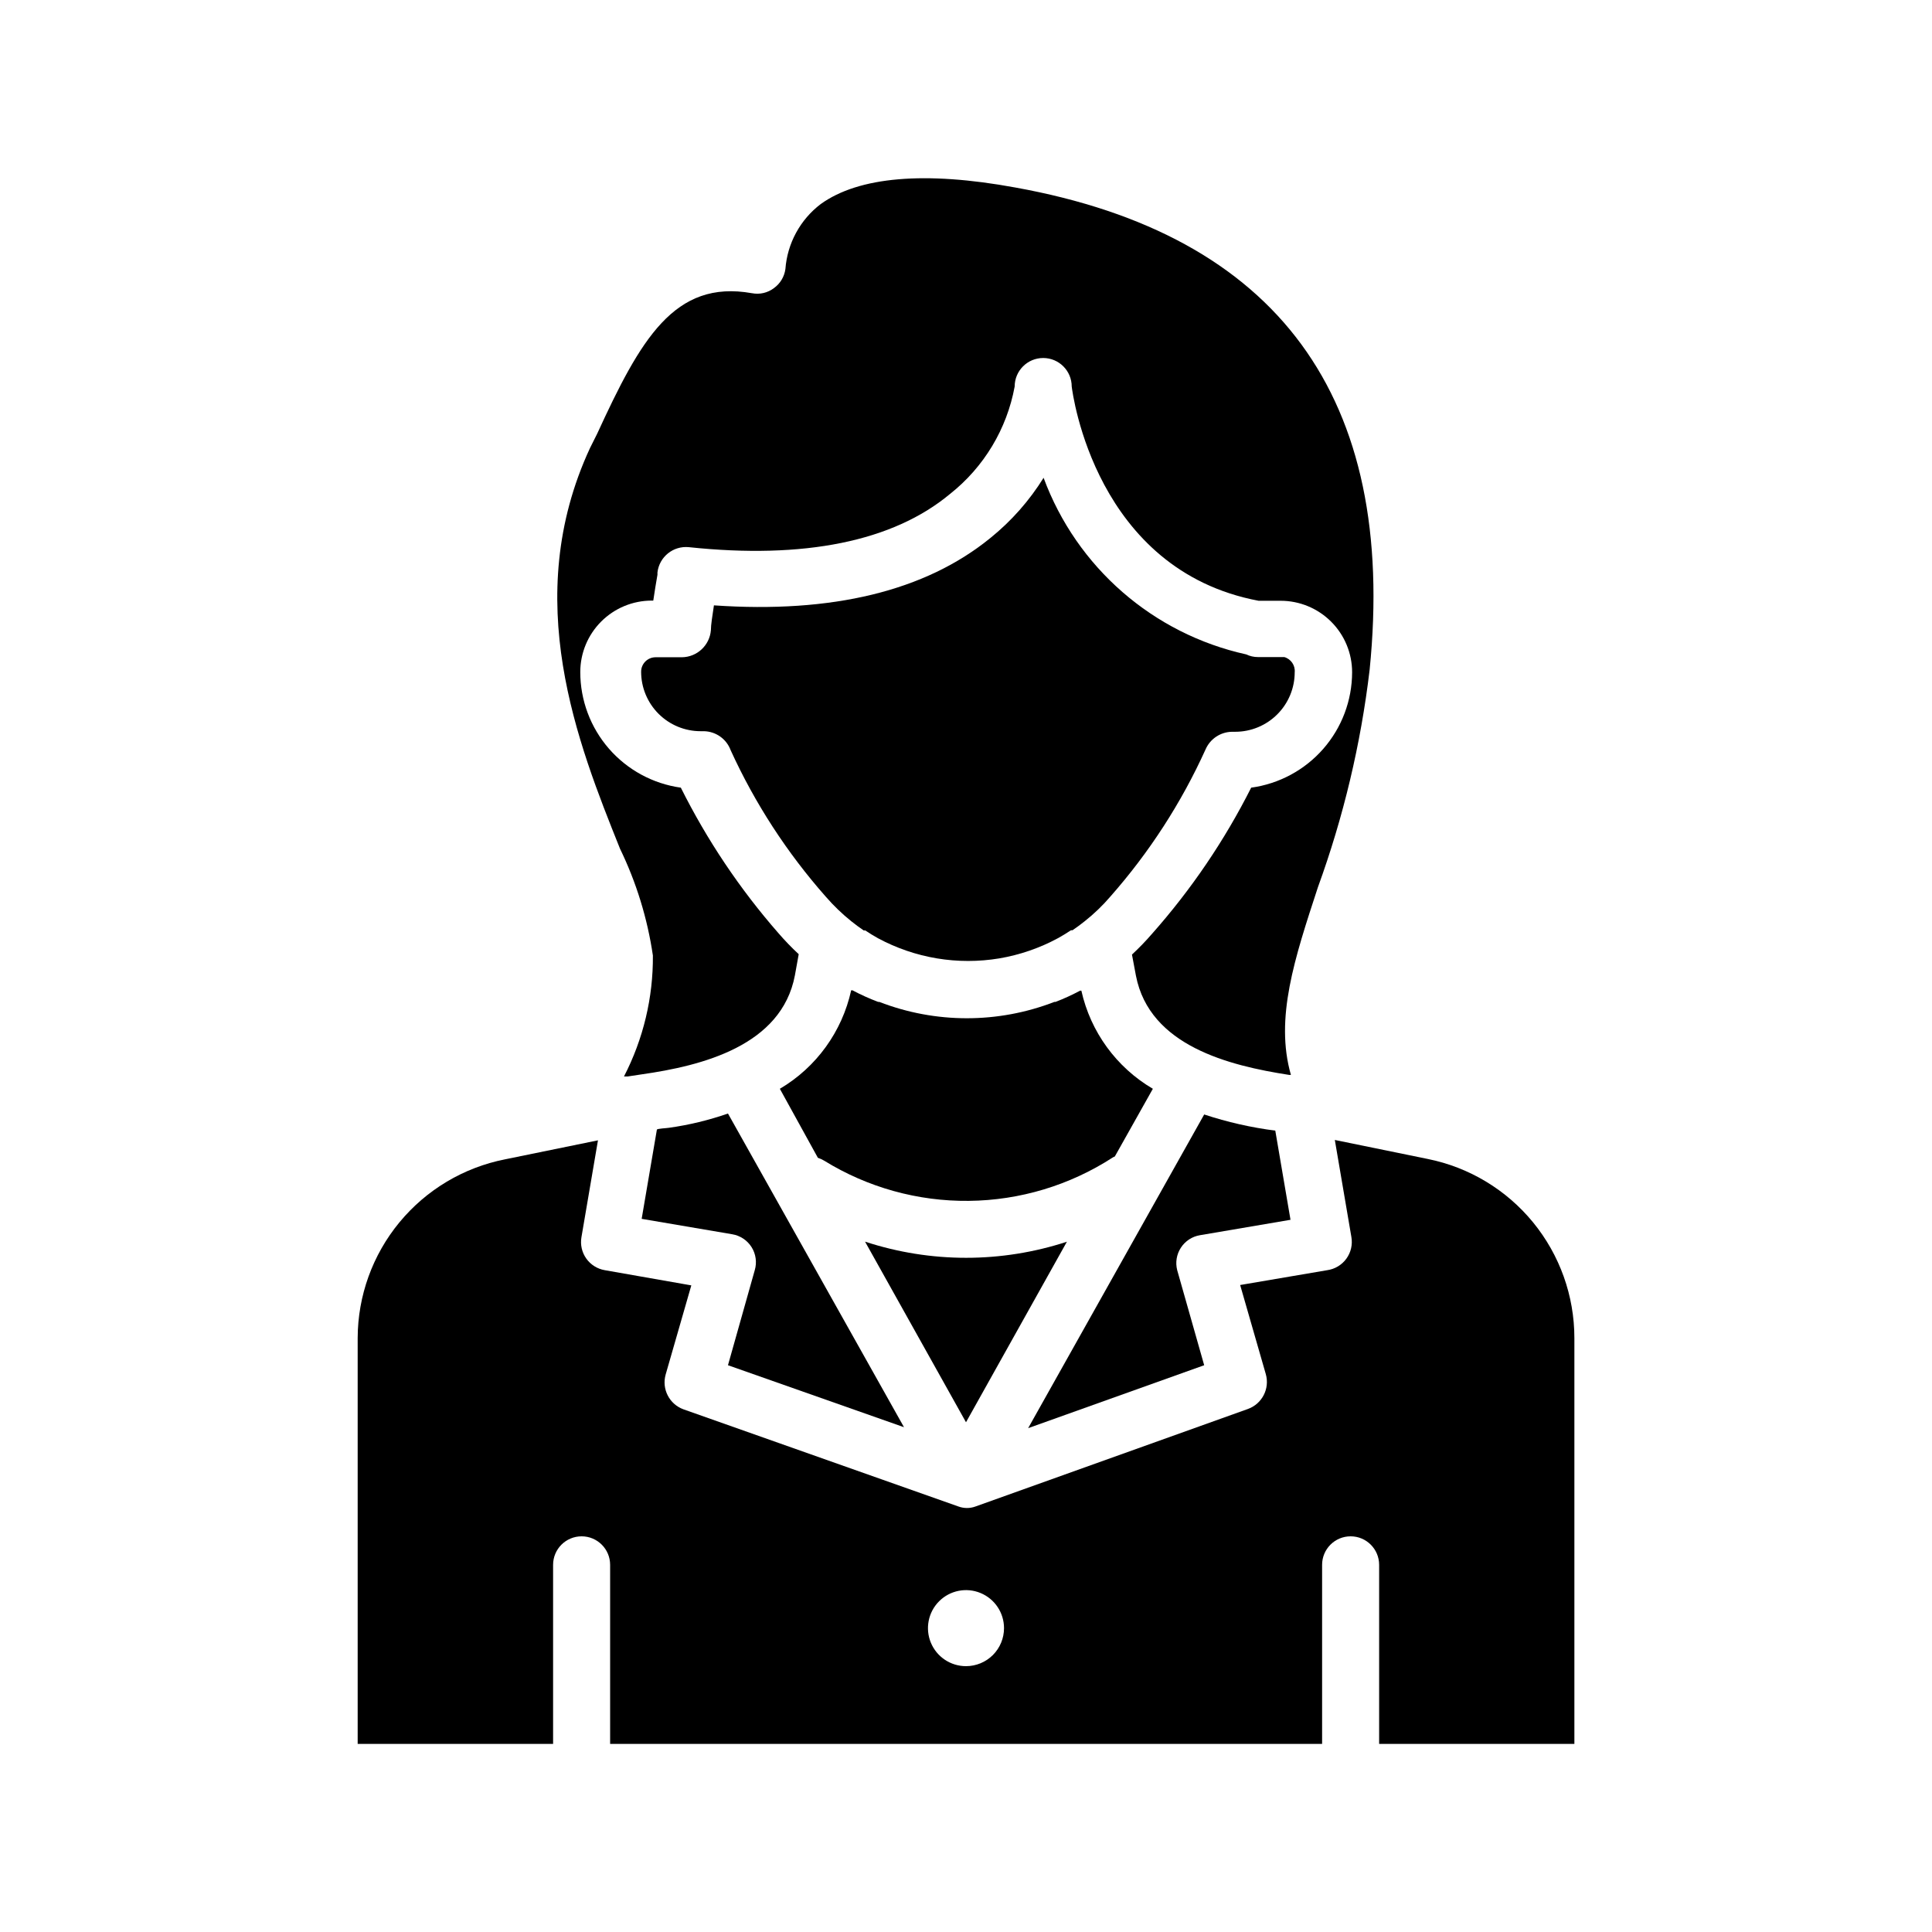
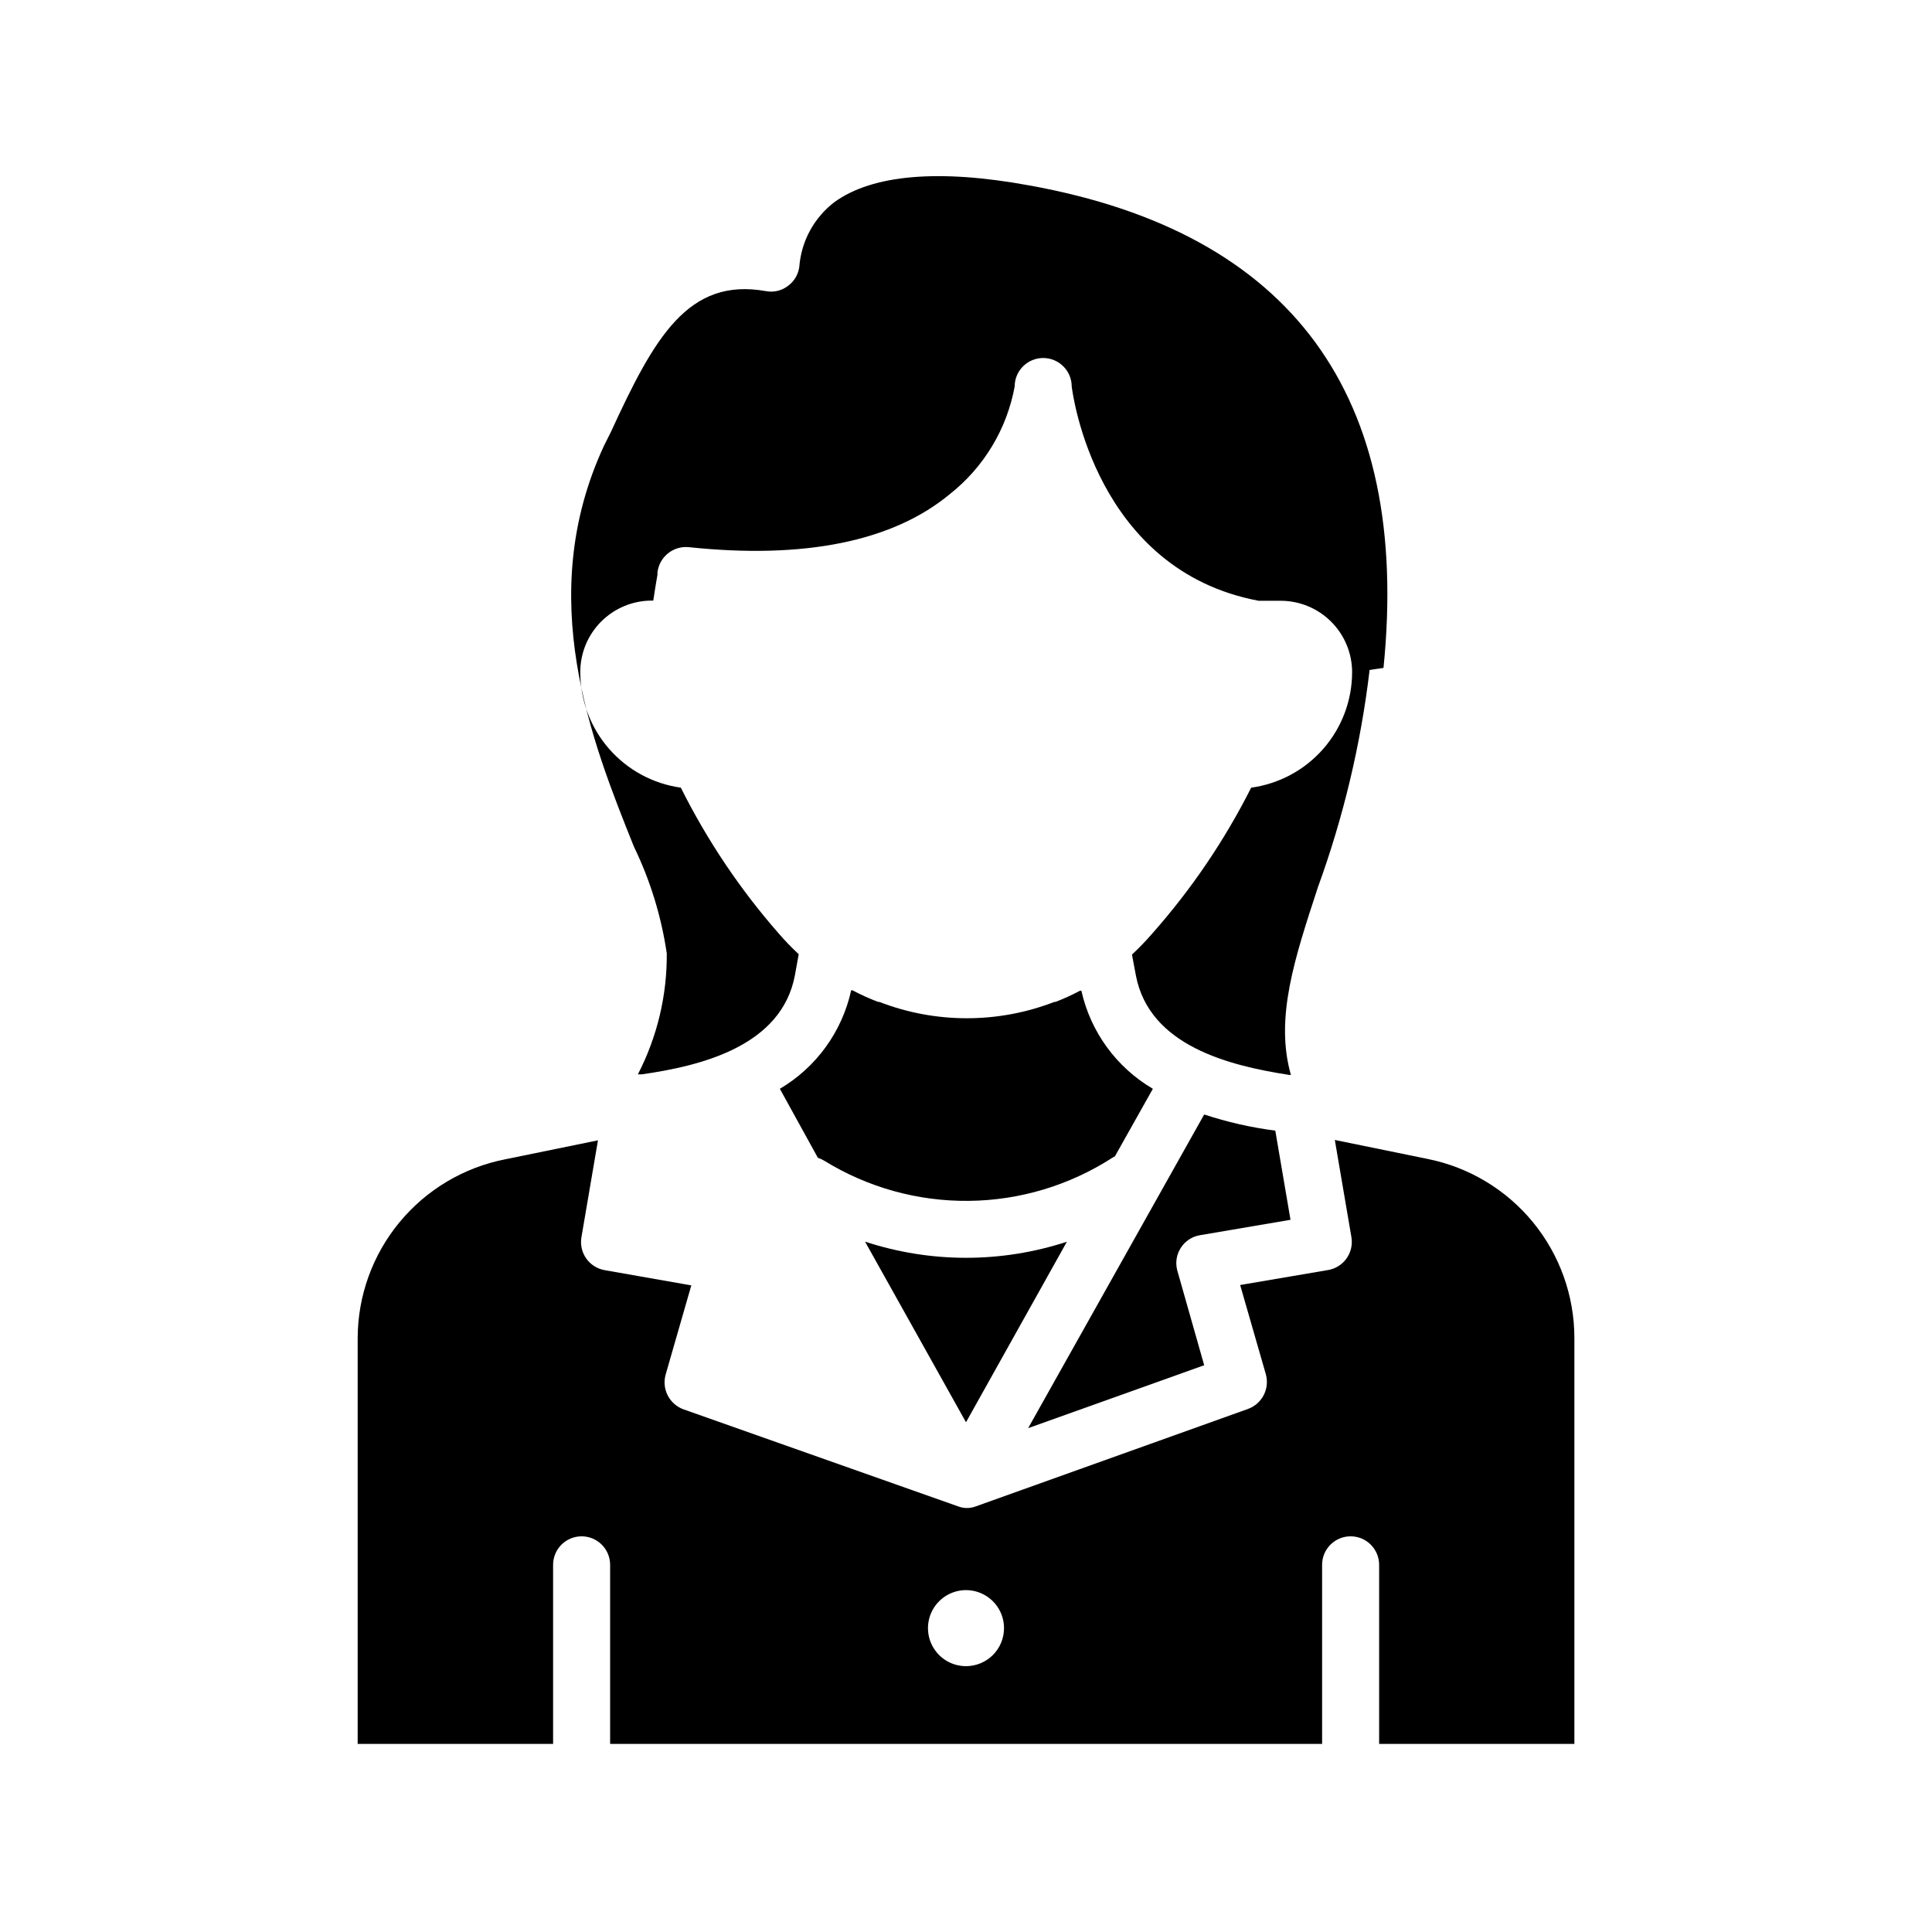
<svg xmlns="http://www.w3.org/2000/svg" fill="#000000" width="800px" height="800px" version="1.1" viewBox="144 144 512 512">
  <g>
-     <path d="m487.11 322.16c0 4.184-1.66 8.191-4.617 11.148-2.957 2.961-6.969 4.621-11.148 4.621h-0.809c-3.07 0.027-5.836 1.863-7.055 4.684-6.418 14.16-14.91 27.285-25.188 38.945-2.051 2.398-4.328 4.59-6.801 6.551-1.059 0.855-2.168 1.664-3.273 2.418h-0.402c-1.109 0.754-2.215 1.41-3.375 2.066h-0.004c-4.875 2.644-10.152 4.465-15.617 5.391-5.473 0.91-11.055 0.91-16.527 0-5.465-0.91-10.738-2.715-15.617-5.34-1.16-0.656-2.266-1.309-3.375-2.066h-0.402c-1.109-0.754-2.215-1.562-3.273-2.418h-0.004c-2.461-1.973-4.734-4.168-6.801-6.551-10.262-11.617-18.75-24.691-25.191-38.793-1.098-2.984-3.922-4.984-7.102-5.039h-0.855c-4.184 0-8.195-1.66-11.152-4.617-2.957-2.957-4.617-6.969-4.617-11.152 0-2.113 1.715-3.828 3.828-3.828h7.004c4.012-0.062 7.32-3.156 7.656-7.152 0-1.461 0.402-3.828 0.805-6.602 31.285 2.168 56.023-3.777 73.305-17.887 5.543-4.481 10.297-9.863 14.059-15.918 8.77 23.723 29.004 41.359 53.707 46.805 0.957 0.461 2.008 0.703 3.07 0.703h7.004c1.773 0.504 2.938 2.195 2.769 4.031z" />
-     <path d="m506.96 321.55c-2.332 19.66-6.934 38.984-13.703 57.586-6.195 18.895-11.438 34.711-7.152 49.727h-0.457c-15.973-2.469-36.98-7.707-40.605-26.25l-1.059-5.644v0.004c1.898-1.766 3.699-3.633 5.391-5.594 10.359-11.699 19.164-24.688 26.199-38.641 7.398-1.012 14.184-4.664 19.102-10.285 4.918-5.621 7.633-12.828 7.648-20.297 0-5.023-1.992-9.844-5.547-13.395-3.551-3.555-8.371-5.551-13.395-5.551h-5.844c-43.227-8.16-49.273-54.816-49.523-56.781v0.004c0-4.172-3.387-7.559-7.559-7.559s-7.559 3.387-7.559 7.559c-2.066 11.254-8.152 21.367-17.129 28.465-15.113 12.594-38.641 17.332-69.223 14.105-4.137-0.41-7.836 2.574-8.312 6.703v0.605c-0.352 2.016-0.754 4.434-1.109 6.852h-0.402c-5.023 0-9.844 1.996-13.395 5.547-3.555 3.551-5.547 8.371-5.547 13.395 0 7.461 2.699 14.672 7.594 20.301 4.898 5.629 11.668 9.297 19.055 10.332 6.941 13.895 15.625 26.848 25.848 38.539 1.691 1.961 3.492 3.828 5.391 5.594l-1.008 5.594c-3.527 18.691-24.637 23.98-40.605 26.25l-3.68 0.555h-1.008v-0.004c5.113-9.902 7.742-20.898 7.656-32.043-1.445-9.824-4.383-19.375-8.715-28.312-11.184-27.91-26.5-66.148-7.961-106.15l1.914-3.828c11.438-24.887 20.402-40.91 41.012-37.23v-0.004c2.055 0.406 4.18-0.09 5.844-1.359 1.656-1.195 2.746-3.016 3.023-5.039 0.512-6.82 3.922-13.094 9.371-17.23 10.078-7.254 27.66-8.766 51.539-4.383 69.625 12.547 101.21 55.621 93.91 127.87z" />
+     <path d="m506.96 321.55c-2.332 19.66-6.934 38.984-13.703 57.586-6.195 18.895-11.438 34.711-7.152 49.727h-0.457c-15.973-2.469-36.98-7.707-40.605-26.25l-1.059-5.644v0.004c1.898-1.766 3.699-3.633 5.391-5.594 10.359-11.699 19.164-24.688 26.199-38.641 7.398-1.012 14.184-4.664 19.102-10.285 4.918-5.621 7.633-12.828 7.648-20.297 0-5.023-1.992-9.844-5.547-13.395-3.551-3.555-8.371-5.551-13.395-5.551h-5.844c-43.227-8.16-49.273-54.816-49.523-56.781v0.004c0-4.172-3.387-7.559-7.559-7.559s-7.559 3.387-7.559 7.559c-2.066 11.254-8.152 21.367-17.129 28.465-15.113 12.594-38.641 17.332-69.223 14.105-4.137-0.41-7.836 2.574-8.312 6.703v0.605c-0.352 2.016-0.754 4.434-1.109 6.852h-0.402c-5.023 0-9.844 1.996-13.395 5.547-3.555 3.551-5.547 8.371-5.547 13.395 0 7.461 2.699 14.672 7.594 20.301 4.898 5.629 11.668 9.297 19.055 10.332 6.941 13.895 15.625 26.848 25.848 38.539 1.691 1.961 3.492 3.828 5.391 5.594l-1.008 5.594c-3.527 18.691-24.637 23.98-40.605 26.25h-1.008v-0.004c5.113-9.902 7.742-20.898 7.656-32.043-1.445-9.824-4.383-19.375-8.715-28.312-11.184-27.91-26.5-66.148-7.961-106.15l1.914-3.828c11.438-24.887 20.402-40.91 41.012-37.23v-0.004c2.055 0.406 4.18-0.09 5.844-1.359 1.656-1.195 2.746-3.016 3.023-5.039 0.512-6.82 3.922-13.094 9.371-17.23 10.078-7.254 27.66-8.766 51.539-4.383 69.625 12.547 101.21 55.621 93.91 127.87z" />
    <path d="m449.52 432.54-10.078 17.938c-0.211 0.078-0.414 0.18-0.602 0.301-11.359 7.348-24.57 11.324-38.098 11.465-13.527 0.145-26.82-3.551-38.332-10.656-0.523-0.316-1.082-0.57-1.664-0.758l-10.078-18.289h0.004c9.652-5.691 16.496-15.148 18.895-26.094h0.352c2.199 1.168 4.469 2.191 6.801 3.07h0.301c14.93 5.773 31.473 5.773 46.402 0h0.301c2.227-0.855 4.398-1.848 6.5-2.973h0.352c2.434 10.922 9.297 20.336 18.945 25.996z" />
-     <path d="m344.02 480.61c0.609-2.066 0.297-4.293-0.848-6.113-1.148-1.82-3.023-3.062-5.144-3.41l-23.98-4.082 4.031-23.629c0-0.301 2.769-0.402 3.223-0.504 5.316-0.746 10.547-2.012 15.617-3.777l46.652 83.129-46.652-16.426z" />
    <path d="m426.75 473.05-26.75 47.863-26.754-47.863c17.395 5.707 36.16 5.707 53.555 0z" />
    <path d="m455.97 480.61 7.152 25.191-46.652 16.676 46.652-83.129c6.129 2.023 12.441 3.457 18.844 4.281l4.031 23.629-23.98 4.082h-0.004c-2.074 0.34-3.91 1.539-5.059 3.305-1.152 1.762-1.508 3.926-0.984 5.965z" />
    <path d="m522.38 451.14-24.637-5.039 4.383 25.695c0.363 2.023-0.117 4.106-1.324 5.769s-3.039 2.762-5.074 3.047l-23.074 3.93 6.801 23.629c1.082 3.84-0.984 7.863-4.734 9.219l-72.199 25.844c-1.461 0.539-3.07 0.539-4.531 0l-72.852-25.742c-3.754-1.359-5.82-5.383-4.734-9.223l6.801-23.629-22.926-4.027c-1.977-0.336-3.742-1.441-4.902-3.074-1.164-1.637-1.629-3.664-1.293-5.644l4.383-25.695-24.637 5.039c-10.977 2.168-20.867 8.07-27.984 16.703-7.121 8.633-11.027 19.465-11.059 30.656v107.56h51.789v-47.457c0-4.176 3.383-7.559 7.559-7.559 4.172 0 7.555 3.383 7.555 7.559v47.457h188.68v-47.457c0-4.176 3.383-7.559 7.555-7.559 4.176 0 7.559 3.383 7.559 7.559v47.457h51.742v-107.56c0-11.18-3.871-22.012-10.949-30.664-7.082-8.648-16.938-14.586-27.895-16.793zm-122.38 134.41c-4.078 0-7.75-2.453-9.312-6.219-1.559-3.766-0.695-8.102 2.188-10.98 2.879-2.883 7.215-3.746 10.98-2.184 3.766 1.559 6.219 5.231 6.219 9.309 0 2.672-1.062 5.234-2.949 7.125-1.891 1.887-4.453 2.949-7.125 2.949z" />
  </g>
</svg>